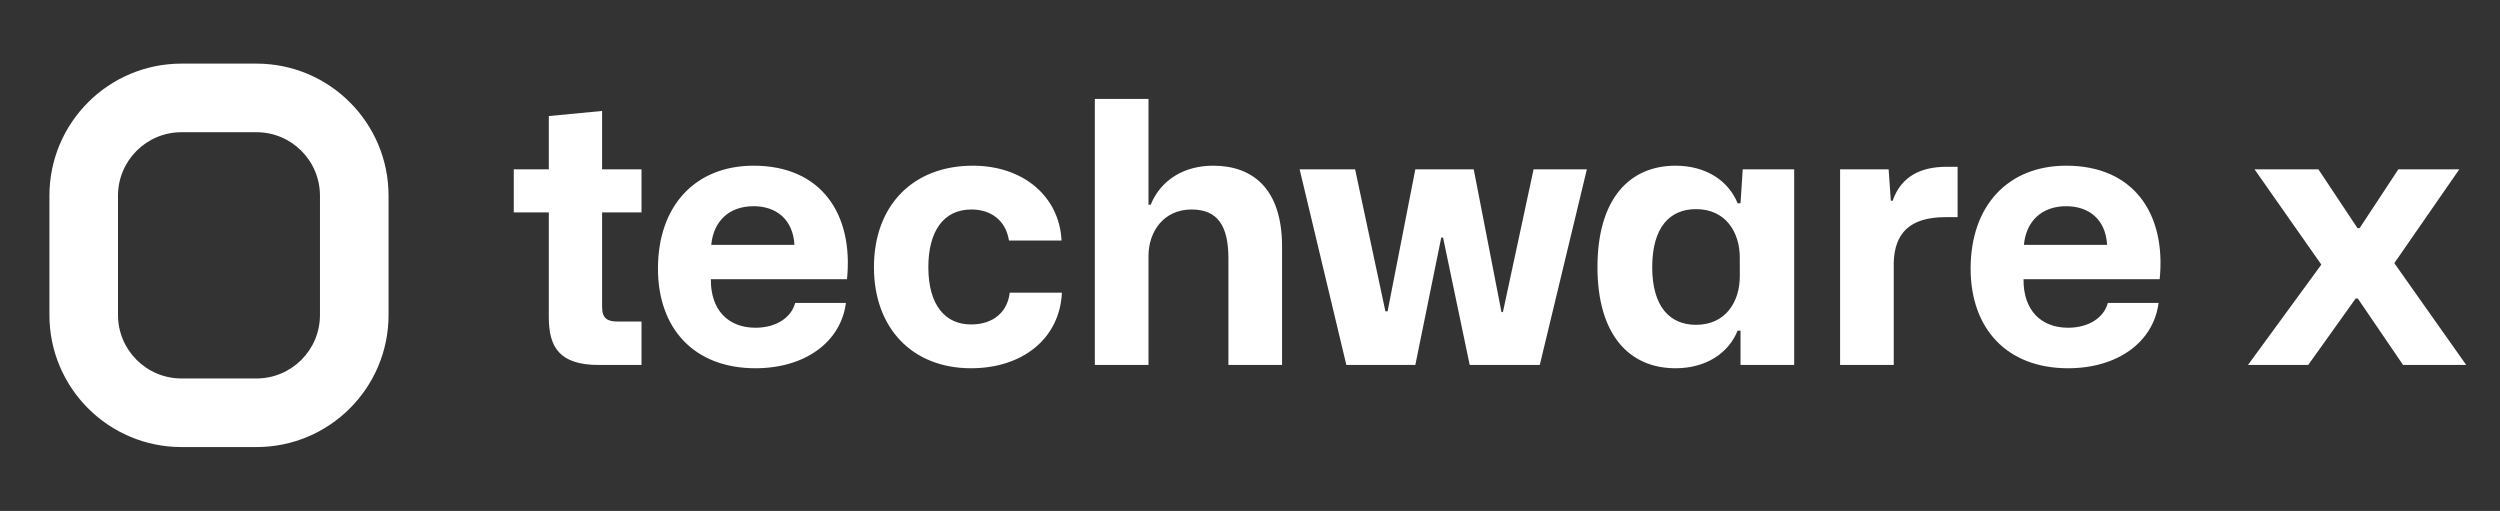
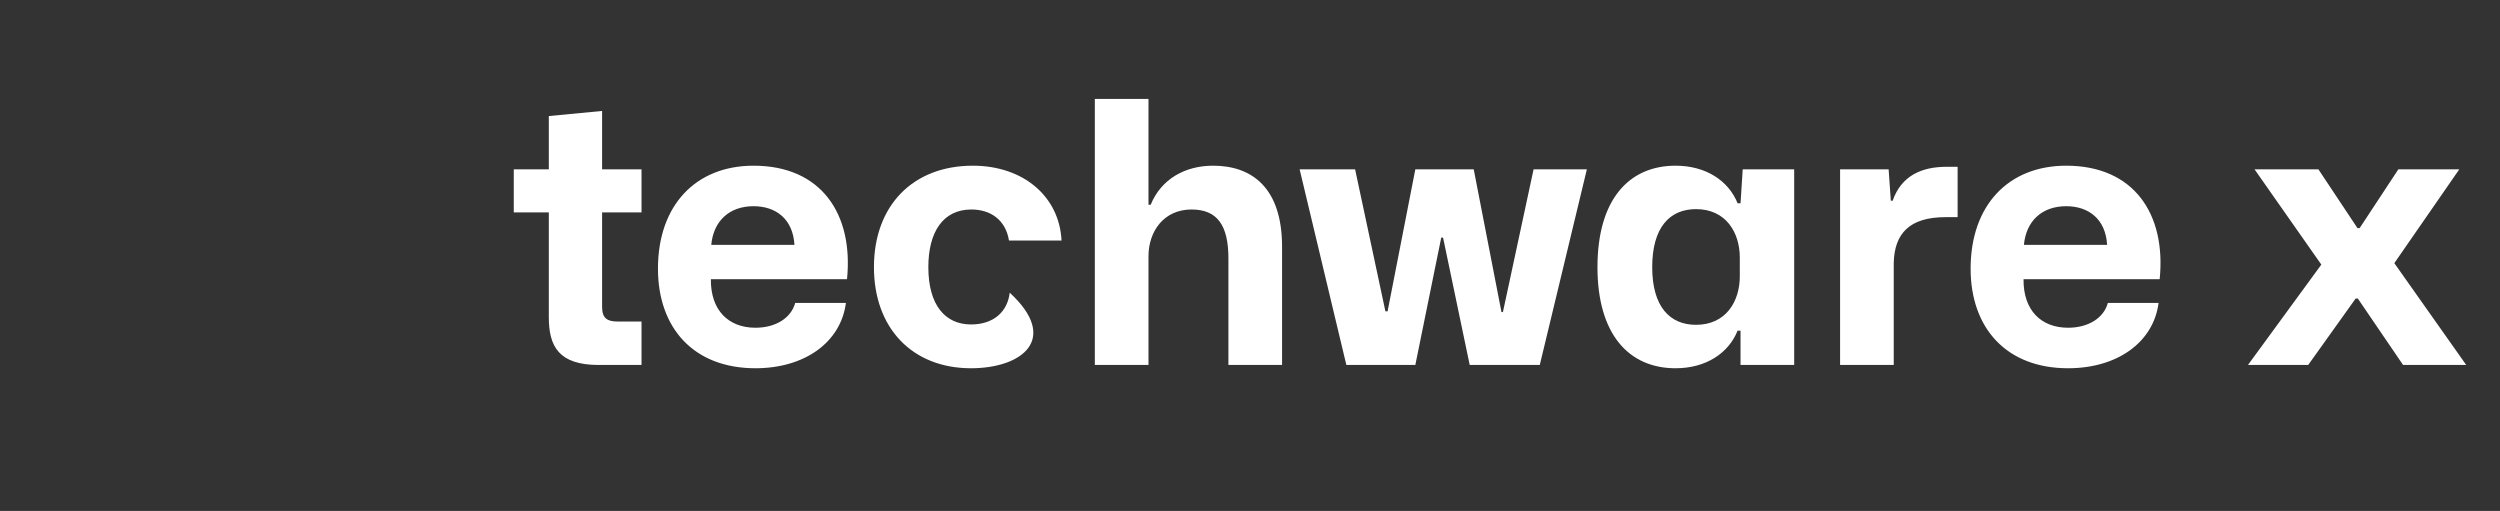
<svg xmlns="http://www.w3.org/2000/svg" width="137" height="28" viewBox="0 0 137 28" fill="none">
  <rect x="0" y="0" width="137" height="28" fill="#333333" stroke="none" />
-   <path fill-rule="evenodd" clip-rule="evenodd" d="M14.054 7.245H9.947C8.025 7.245 6.466 8.803 6.466 10.726V17.26C6.466 19.182 8.025 20.74 9.947 20.74H14.054C15.976 20.74 17.534 19.182 17.534 17.26V10.726C17.534 8.803 15.976 7.245 14.054 7.245ZM9.947 3.486C5.949 3.486 2.708 6.727 2.708 10.726V17.26C2.708 21.258 5.949 24.499 9.947 24.499H14.054C18.052 24.499 21.293 21.258 21.293 17.26V10.726C21.293 6.727 18.052 3.486 14.054 3.486H9.947Z" fill="white" />
-   <path d="M32.815 20C30.635 20 30.075 19 30.075 17.38V11.64H28.155V9.28H30.075V6.36L32.995 6.08V9.28H35.155V11.64H32.995V16.82C32.995 17.46 33.295 17.62 33.855 17.62H35.155V20H32.815ZM41.397 20.18C38.036 20.18 36.056 18 36.056 14.72C36.056 11.26 38.117 9.08 41.297 9.08C45.017 9.08 46.776 11.74 46.416 15.3H38.956C38.937 17 39.916 17.96 41.397 17.96C42.517 17.96 43.356 17.42 43.577 16.6H46.356C46.077 18.76 44.096 20.18 41.397 20.18ZM41.297 11.3C39.956 11.3 39.096 12.12 38.977 13.42H43.536C43.456 12 42.517 11.3 41.297 11.3ZM53.212 20.18C49.992 20.18 47.892 17.98 47.892 14.64C47.892 11.28 50.013 9.08 53.312 9.08C56.072 9.08 58.053 10.76 58.172 13.18H55.292C55.112 12.06 54.292 11.48 53.233 11.48C51.672 11.48 50.873 12.72 50.873 14.64C50.873 16.74 51.812 17.78 53.212 17.78C54.453 17.78 55.212 17.08 55.333 16.04H58.193C58.072 18.56 56.032 20.18 53.212 20.18ZM59.997 20V5.42H62.937V11.22H63.057C63.637 9.8 64.957 9.08 66.477 9.08C68.617 9.08 70.257 10.3 70.257 13.52V20H67.317V14.16C67.317 12.36 66.717 11.48 65.297 11.48C63.777 11.48 62.937 12.68 62.937 14.04V20H59.997ZM73.78 20L71.22 9.28H74.26L75.92 17.06H76.04L77.56 9.28H80.76L82.28 17.1H82.36L84.04 9.28H86.96L84.38 20H80.54L79.08 13.02H78.98L77.56 20H73.78ZM91.821 20.18C89.261 20.18 87.541 18.32 87.541 14.64C87.541 10.94 89.261 9.08 91.821 9.08C93.481 9.08 94.721 9.9 95.221 11.14H95.381L95.501 9.28H98.321V20H95.381V18.12H95.221C94.721 19.36 93.481 20.18 91.821 20.18ZM92.941 17.8C94.581 17.8 95.341 16.52 95.341 15.14V14.12C95.341 12.74 94.581 11.46 92.941 11.46C91.501 11.46 90.541 12.46 90.541 14.64C90.541 16.8 91.501 17.8 92.941 17.8ZM100.837 20V9.28H103.497L103.617 11H103.717C104.197 9.62 105.317 9.14 106.677 9.14H107.277V11.9H106.617C104.637 11.9 103.817 12.8 103.777 14.4V20H100.837ZM113.33 20.18C109.97 20.18 107.99 18 107.99 14.72C107.99 11.26 110.05 9.08 113.23 9.08C116.95 9.08 118.71 11.74 118.35 15.3H110.89C110.87 17 111.85 17.96 113.33 17.96C114.45 17.96 115.29 17.42 115.51 16.6H118.29C118.01 18.76 116.03 20.18 113.33 20.18ZM113.23 11.3C111.89 11.3 111.03 12.12 110.91 13.42H115.47C115.39 12 114.45 11.3 113.23 11.3ZM123.189 20L127.209 14.5L123.549 9.28H127.049L129.189 12.5H129.309L131.429 9.28H134.769L131.209 14.42L135.149 20H131.689L129.209 16.36H129.089L126.489 20H123.189Z" fill="white" />
+   <path d="M32.815 20C30.635 20 30.075 19 30.075 17.38V11.64H28.155V9.28H30.075V6.36L32.995 6.08V9.28H35.155V11.64H32.995V16.82C32.995 17.46 33.295 17.62 33.855 17.62H35.155V20H32.815ZM41.397 20.18C38.036 20.18 36.056 18 36.056 14.72C36.056 11.26 38.117 9.08 41.297 9.08C45.017 9.08 46.776 11.74 46.416 15.3H38.956C38.937 17 39.916 17.96 41.397 17.96C42.517 17.96 43.356 17.42 43.577 16.6H46.356C46.077 18.76 44.096 20.18 41.397 20.18ZM41.297 11.3C39.956 11.3 39.096 12.12 38.977 13.42H43.536C43.456 12 42.517 11.3 41.297 11.3ZM53.212 20.18C49.992 20.18 47.892 17.98 47.892 14.64C47.892 11.28 50.013 9.08 53.312 9.08C56.072 9.08 58.053 10.76 58.172 13.18H55.292C55.112 12.06 54.292 11.48 53.233 11.48C51.672 11.48 50.873 12.72 50.873 14.64C50.873 16.74 51.812 17.78 53.212 17.78C54.453 17.78 55.212 17.08 55.333 16.04C58.072 18.56 56.032 20.18 53.212 20.18ZM59.997 20V5.42H62.937V11.22H63.057C63.637 9.8 64.957 9.08 66.477 9.08C68.617 9.08 70.257 10.3 70.257 13.52V20H67.317V14.16C67.317 12.36 66.717 11.48 65.297 11.48C63.777 11.48 62.937 12.68 62.937 14.04V20H59.997ZM73.78 20L71.22 9.28H74.26L75.92 17.06H76.04L77.56 9.28H80.76L82.28 17.1H82.36L84.04 9.28H86.96L84.38 20H80.54L79.08 13.02H78.98L77.56 20H73.78ZM91.821 20.18C89.261 20.18 87.541 18.32 87.541 14.64C87.541 10.94 89.261 9.08 91.821 9.08C93.481 9.08 94.721 9.9 95.221 11.14H95.381L95.501 9.28H98.321V20H95.381V18.12H95.221C94.721 19.36 93.481 20.18 91.821 20.18ZM92.941 17.8C94.581 17.8 95.341 16.52 95.341 15.14V14.12C95.341 12.74 94.581 11.46 92.941 11.46C91.501 11.46 90.541 12.46 90.541 14.64C90.541 16.8 91.501 17.8 92.941 17.8ZM100.837 20V9.28H103.497L103.617 11H103.717C104.197 9.62 105.317 9.14 106.677 9.14H107.277V11.9H106.617C104.637 11.9 103.817 12.8 103.777 14.4V20H100.837ZM113.33 20.18C109.97 20.18 107.99 18 107.99 14.72C107.99 11.26 110.05 9.08 113.23 9.08C116.95 9.08 118.71 11.74 118.35 15.3H110.89C110.87 17 111.85 17.96 113.33 17.96C114.45 17.96 115.29 17.42 115.51 16.6H118.29C118.01 18.76 116.03 20.18 113.33 20.18ZM113.23 11.3C111.89 11.3 111.03 12.12 110.91 13.42H115.47C115.39 12 114.45 11.3 113.23 11.3ZM123.189 20L127.209 14.5L123.549 9.28H127.049L129.189 12.5H129.309L131.429 9.28H134.769L131.209 14.42L135.149 20H131.689L129.209 16.36H129.089L126.489 20H123.189Z" fill="white" />
</svg>